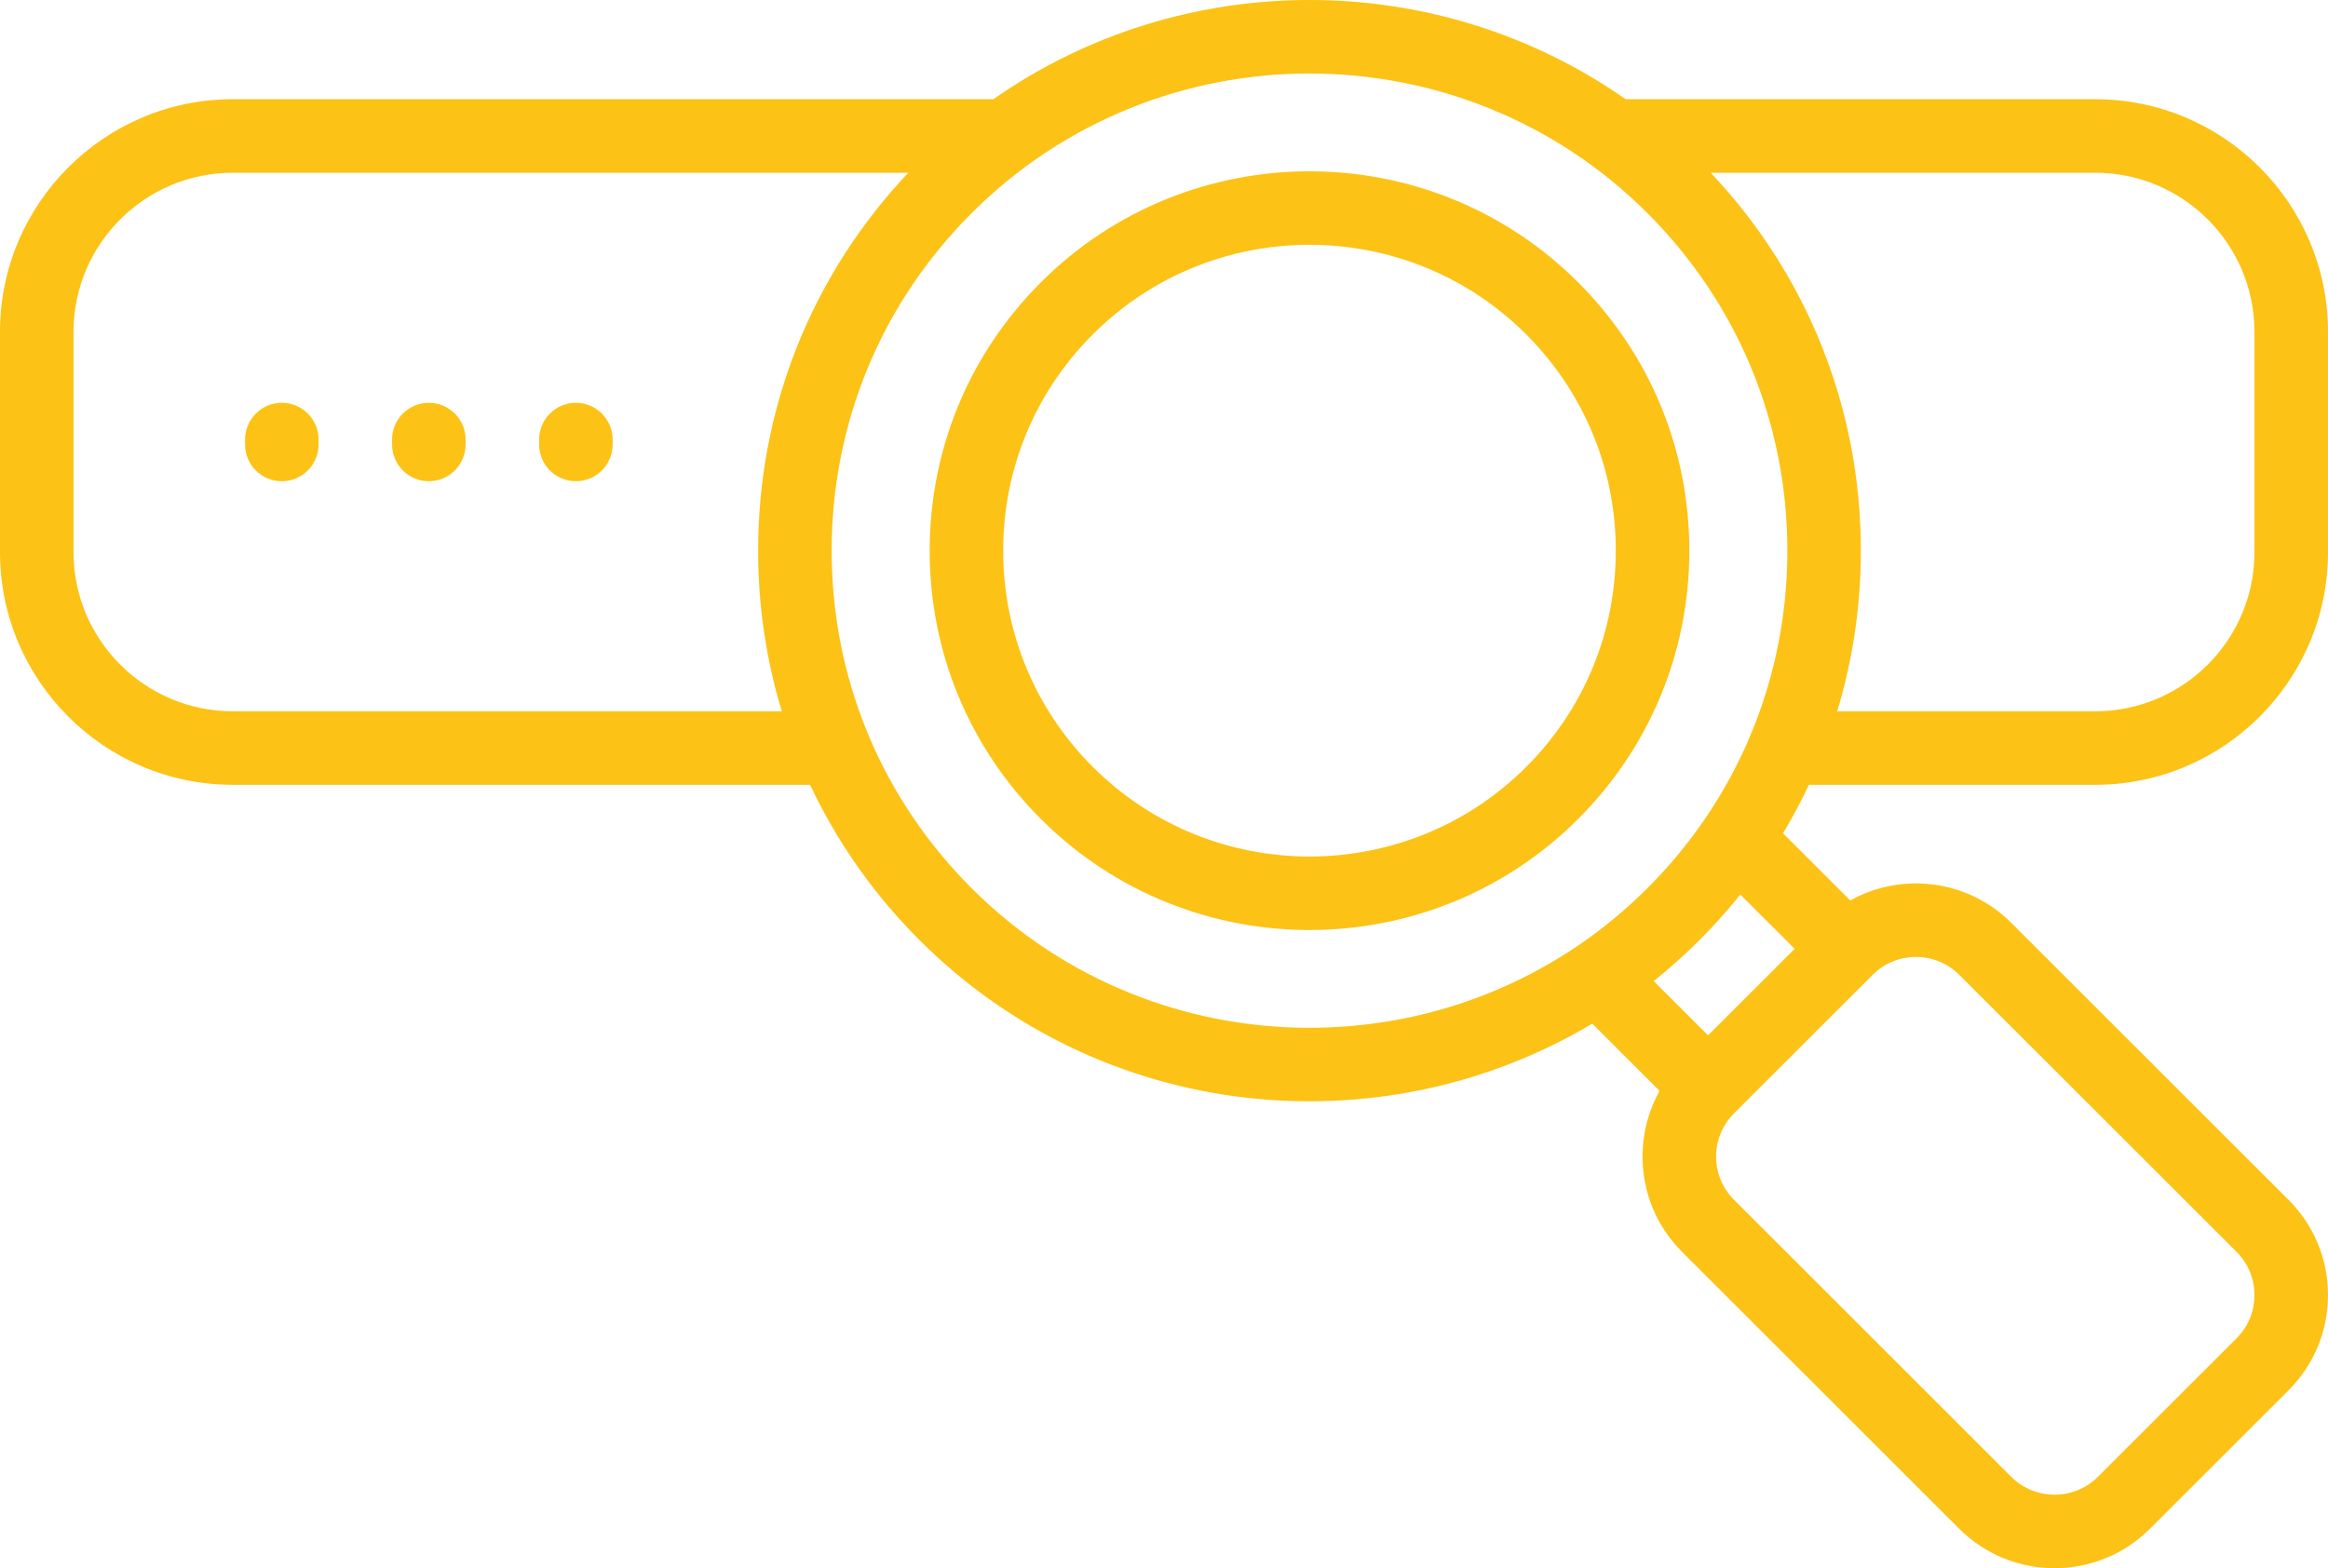
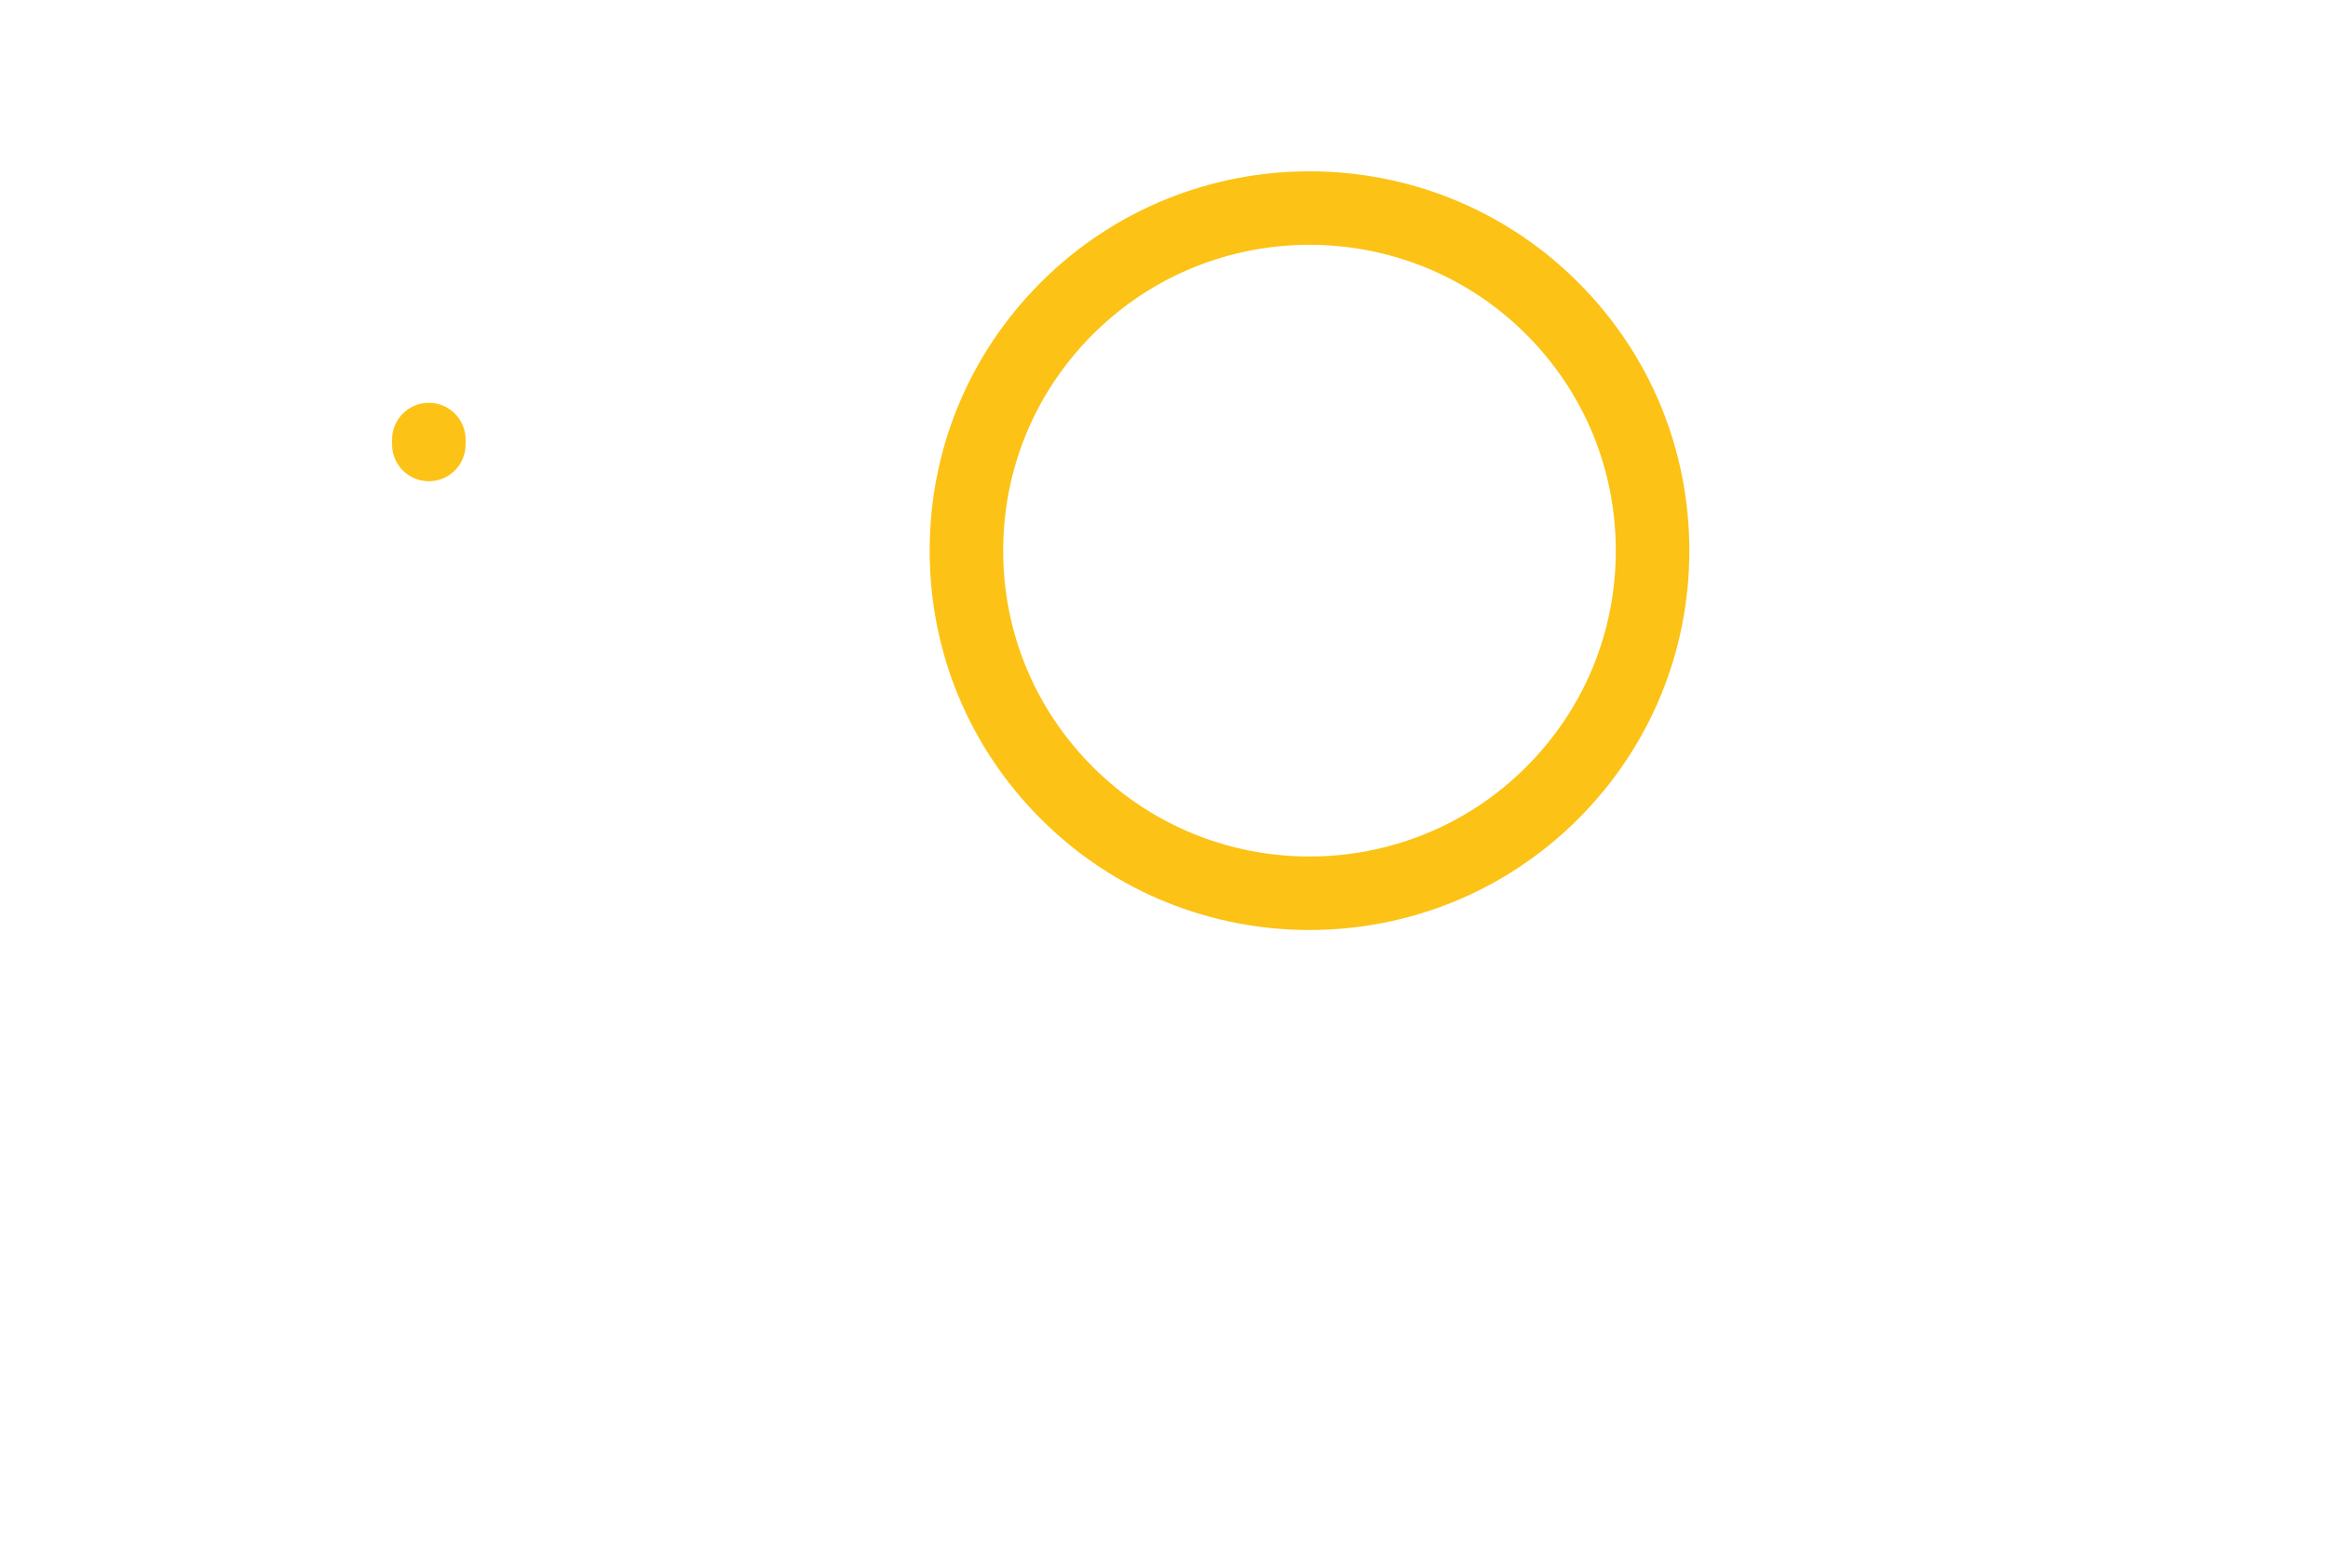
<svg xmlns="http://www.w3.org/2000/svg" version="1.1" id="Layer_1" x="0px" y="0px" viewBox="0 0 405.522 273.193" enable-background="new 0 0 405.522 273.193" xml:space="preserve">
-   <path fill="#FCC215" d="M49.088,70.169c-3.534,0-6.401,2.869-6.401,6.405v0.854c0,3.538,2.866,6.405,6.401,6.405  c3.538,0,6.405-2.87,6.405-6.405v-0.854C55.493,73.038,52.627,70.169,49.088,70.169L49.088,70.169z M49.088,70.169" />
  <path fill="#FCC215" d="M74.701,70.173c-3.538,0-6.405,2.865-6.405,6.404v0.851c0,3.538,2.87,6.405,6.405,6.405  c3.534,0,6.405-2.866,6.405-6.405v-0.851C81.106,73.038,78.236,70.173,74.701,70.173L74.701,70.173z M74.701,70.173" />
-   <path fill="#FCC215" d="M364.969,136.719c22.361,0,40.553-18.181,40.553-40.526V57.808c0-22.345-18.192-40.525-40.553-40.525  h-81.798c-32.927-23.046-77.204-23.042-110.131,0H40.553C18.192,17.283,0,35.463,0,57.808v38.384  c0,22.349,18.192,40.526,40.553,40.526h100.558c4.672,9.935,11.084,19.085,19.082,27.075  c31.724,31.697,80.297,36.542,117.172,14.534l11.726,11.718c-1.938,3.453-2.97,7.367-2.97,11.44c0,6.269,2.444,12.163,6.88,16.594  l48.295,48.254c4.576,4.575,10.586,6.86,16.599,6.86c6.01,0,12.024-2.289,16.599-6.86l24.147-24.125  c4.436-4.431,6.877-10.325,6.877-16.594c0-6.269-2.44-12.164-6.877-16.595l-48.295-48.257c-7.584-7.577-19.109-8.876-28.046-3.895  l-11.71-11.698c1.647-2.746,3.151-5.561,4.51-8.45H364.969z M364.969,30.091c15.299,0,27.744,12.434,27.744,27.717v38.388  c0,15.283-12.445,27.717-27.744,27.717h-44.947c2.719-8.957,4.126-18.362,4.126-27.984c0-24.693-9.27-47.959-26.159-65.838H364.969z   M136.189,123.913H40.553c-15.299,0-27.748-12.434-27.748-27.717V57.808c0-15.283,12.449-27.717,27.748-27.717H158.22  c-16.892,17.879-26.158,41.145-26.158,65.838C132.062,105.551,133.469,114.956,136.189,123.913L136.189,123.913z M326.202,169.826  c2.081-2.081,4.812-3.121,7.545-3.121c2.734,0,5.469,1.04,7.549,3.121l48.296,48.253c2.015,2.015,3.121,4.688,3.121,7.534  c0,2.846-1.11,5.518-3.121,7.533l-24.148,24.124c-4.165,4.161-10.937,4.161-15.098,0l-48.291-48.253  c-2.015-2.015-3.125-4.687-3.125-7.533c0-2.846,1.11-5.519,3.125-7.53L326.202,169.826z M312.617,165.294l-15.09,15.074  l-9.464-9.455c2.749-2.201,5.407-4.572,7.955-7.12c2.54-2.536,4.919-5.194,7.135-7.951L312.617,165.294z M305.234,127.324  c-0.186,0.348-0.337,0.712-0.452,1.087c-2.027,4.772-4.506,9.355-7.418,13.694c-0.181,0.232-0.344,0.472-0.487,0.72  c-2.9,4.223-6.21,8.209-9.911,11.907c-3.806,3.806-7.894,7.158-12.194,10.071c-0.057,0.039-0.112,0.077-0.17,0.116  c-13.995,9.424-30.243,14.135-46.497,14.135c-21.313,0-42.633-8.109-58.861-24.321c-7.692-7.685-13.69-16.607-17.813-26.321  c-0.116-0.379-0.27-0.743-0.452-1.087c-4.011-9.838-6.111-20.454-6.111-31.395c0-22.214,8.659-43.097,24.38-58.802  c32.455-32.432,85.263-32.432,117.722,0c15.717,15.705,24.377,36.589,24.377,58.802C311.345,106.87,309.244,117.486,305.234,127.324  L305.234,127.324z M305.234,127.324" />
  <path fill="#FCC215" d="M181.324,49.177c-12.499,12.483-19.383,29.089-19.383,46.752s6.884,34.265,19.383,46.753  c12.898,12.89,29.837,19.333,46.783,19.333c16.94,0,33.886-6.446,46.779-19.333c12.499-12.487,19.383-29.09,19.383-46.753  s-6.884-34.264-19.383-46.752C249.092,23.402,207.119,23.402,181.324,49.177L181.324,49.177z M265.838,133.621  c-20.807,20.791-54.657,20.787-75.464,0c-10.075-10.067-15.628-23.452-15.628-37.692c0-14.239,5.549-27.624,15.628-37.691  c20.807-20.791,54.657-20.791,75.464,0c10.075,10.067,15.624,23.452,15.624,37.691C281.461,110.165,275.915,123.554,265.838,133.621  L265.838,133.621z M265.838,133.621" />
-   <path fill="#FCC215" d="M100.315,70.173c-3.538,0-6.405,2.865-6.405,6.404v0.851c0,3.538,2.866,6.405,6.405,6.405  c3.535,0,6.401-2.866,6.401-6.405v-0.851C106.715,73.038,103.85,70.173,100.315,70.173L100.315,70.173z M100.315,70.173" />
</svg>